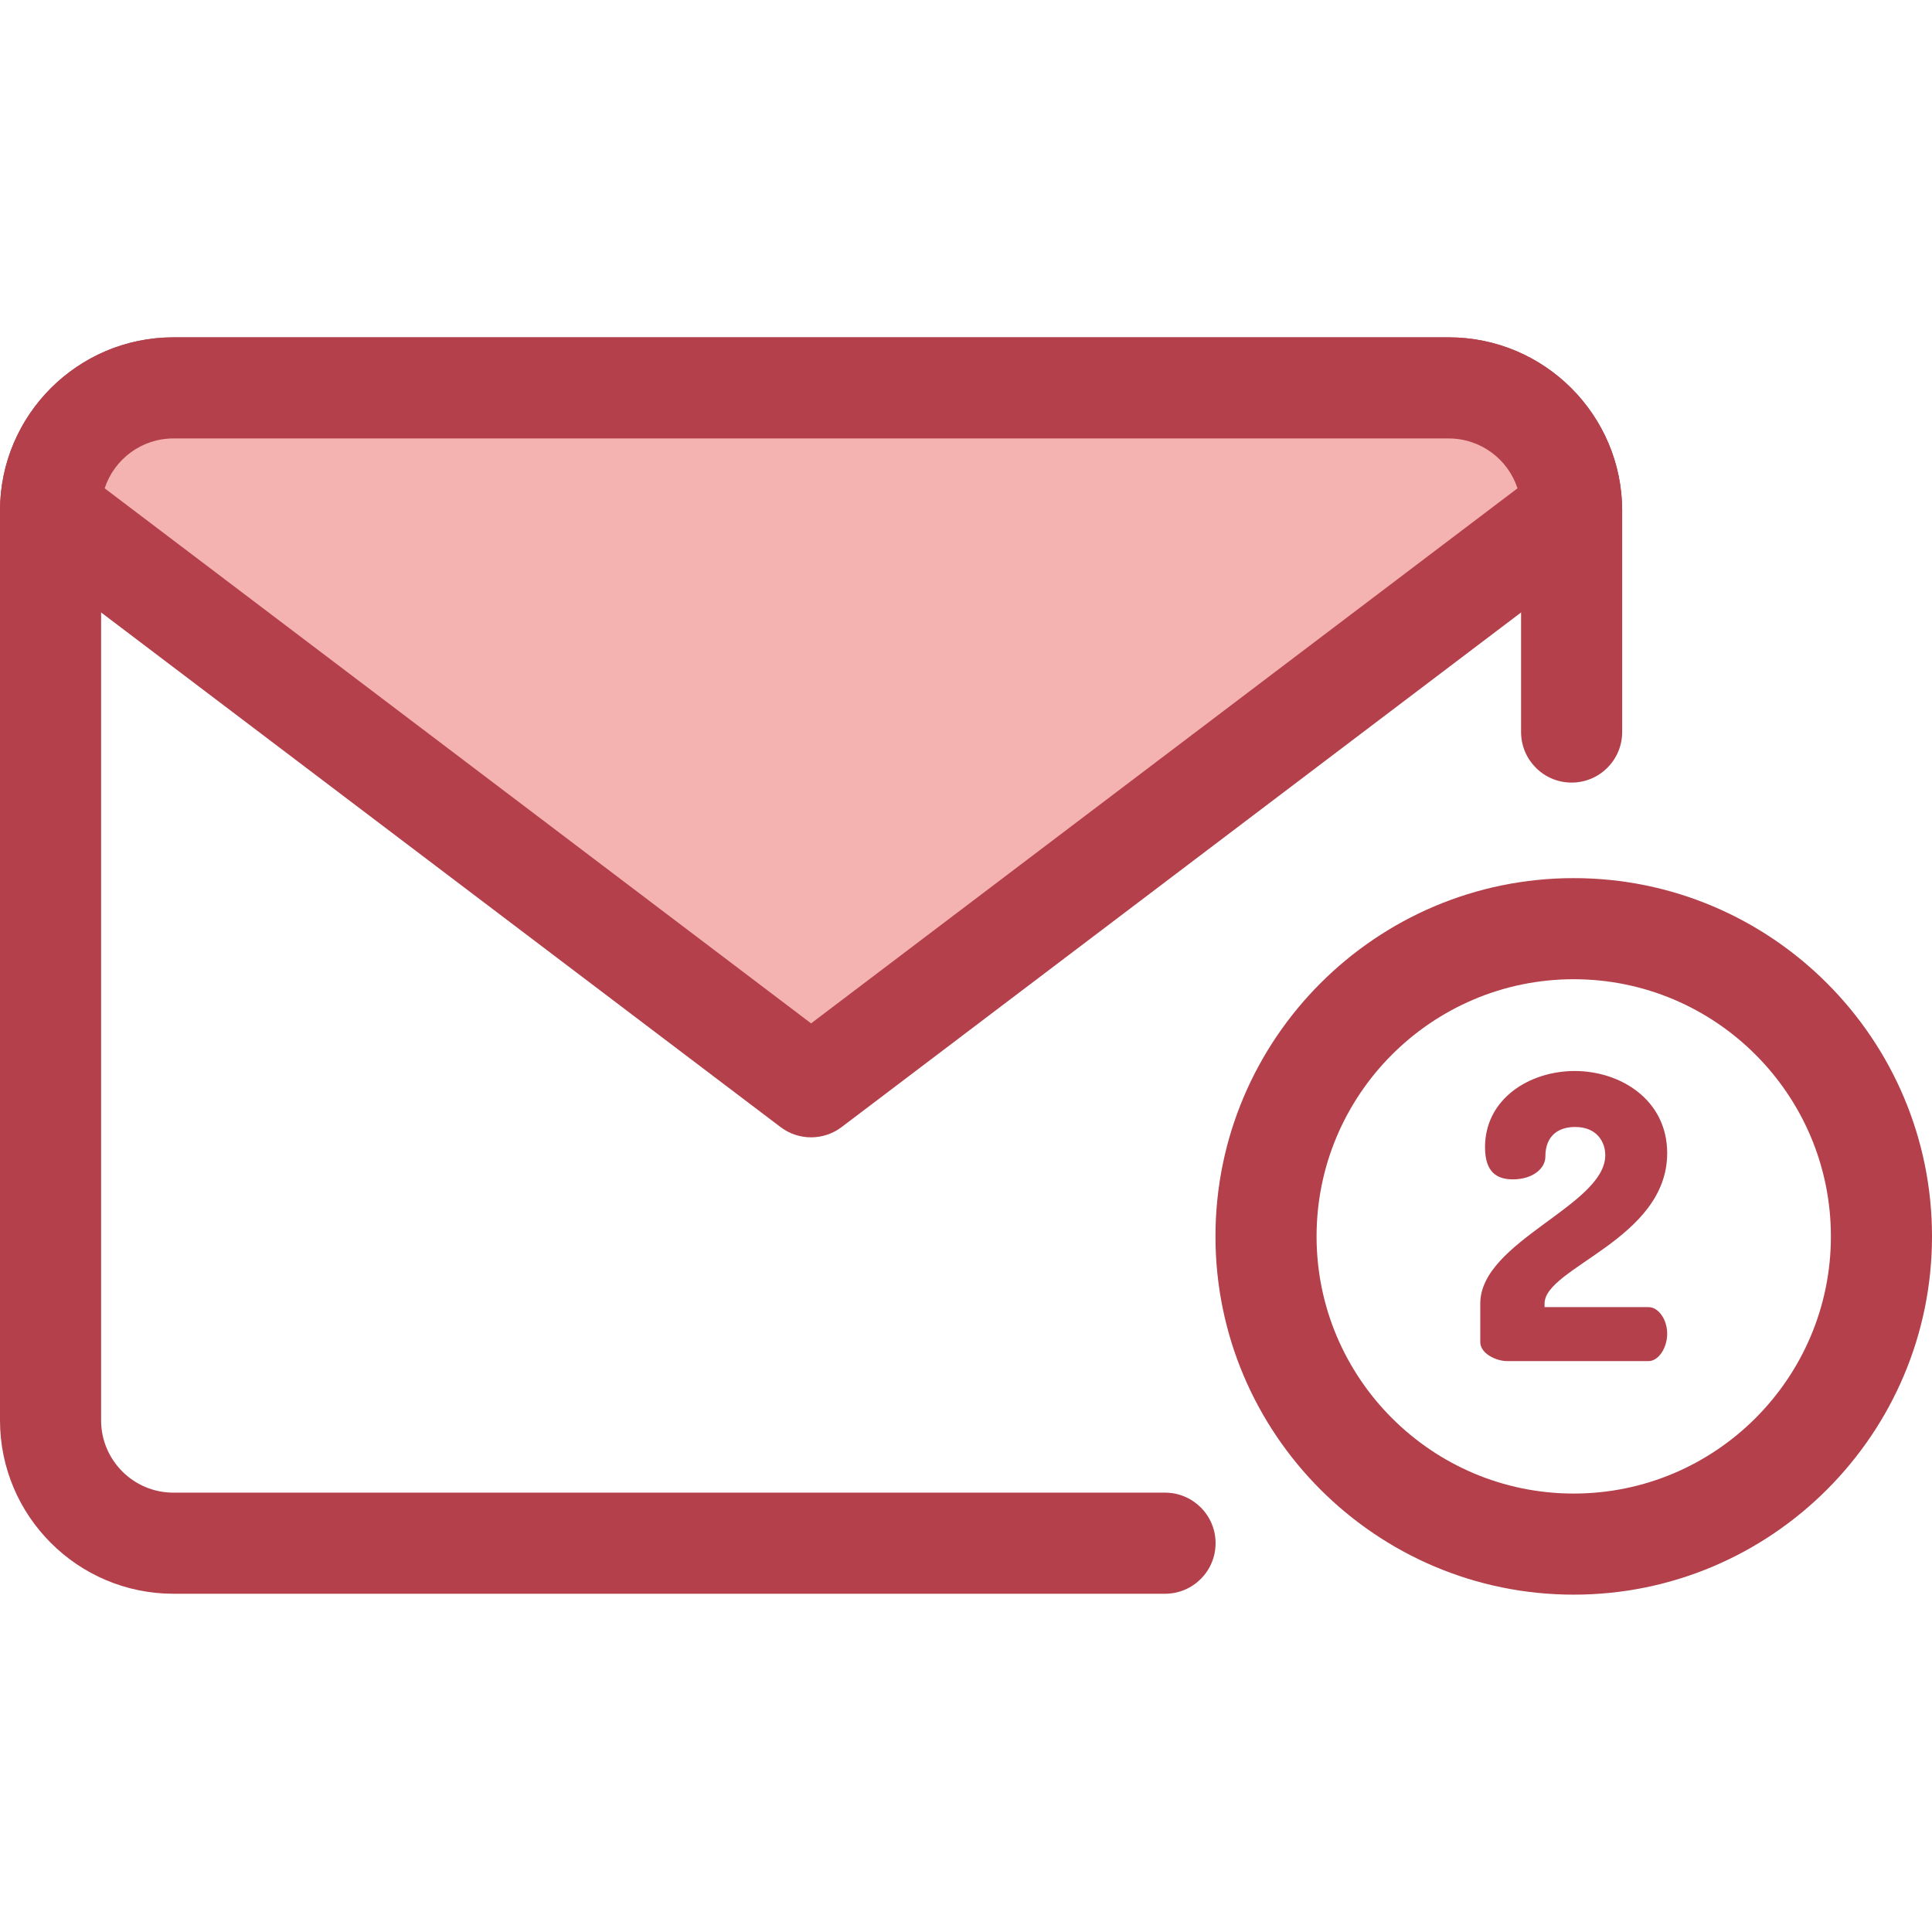
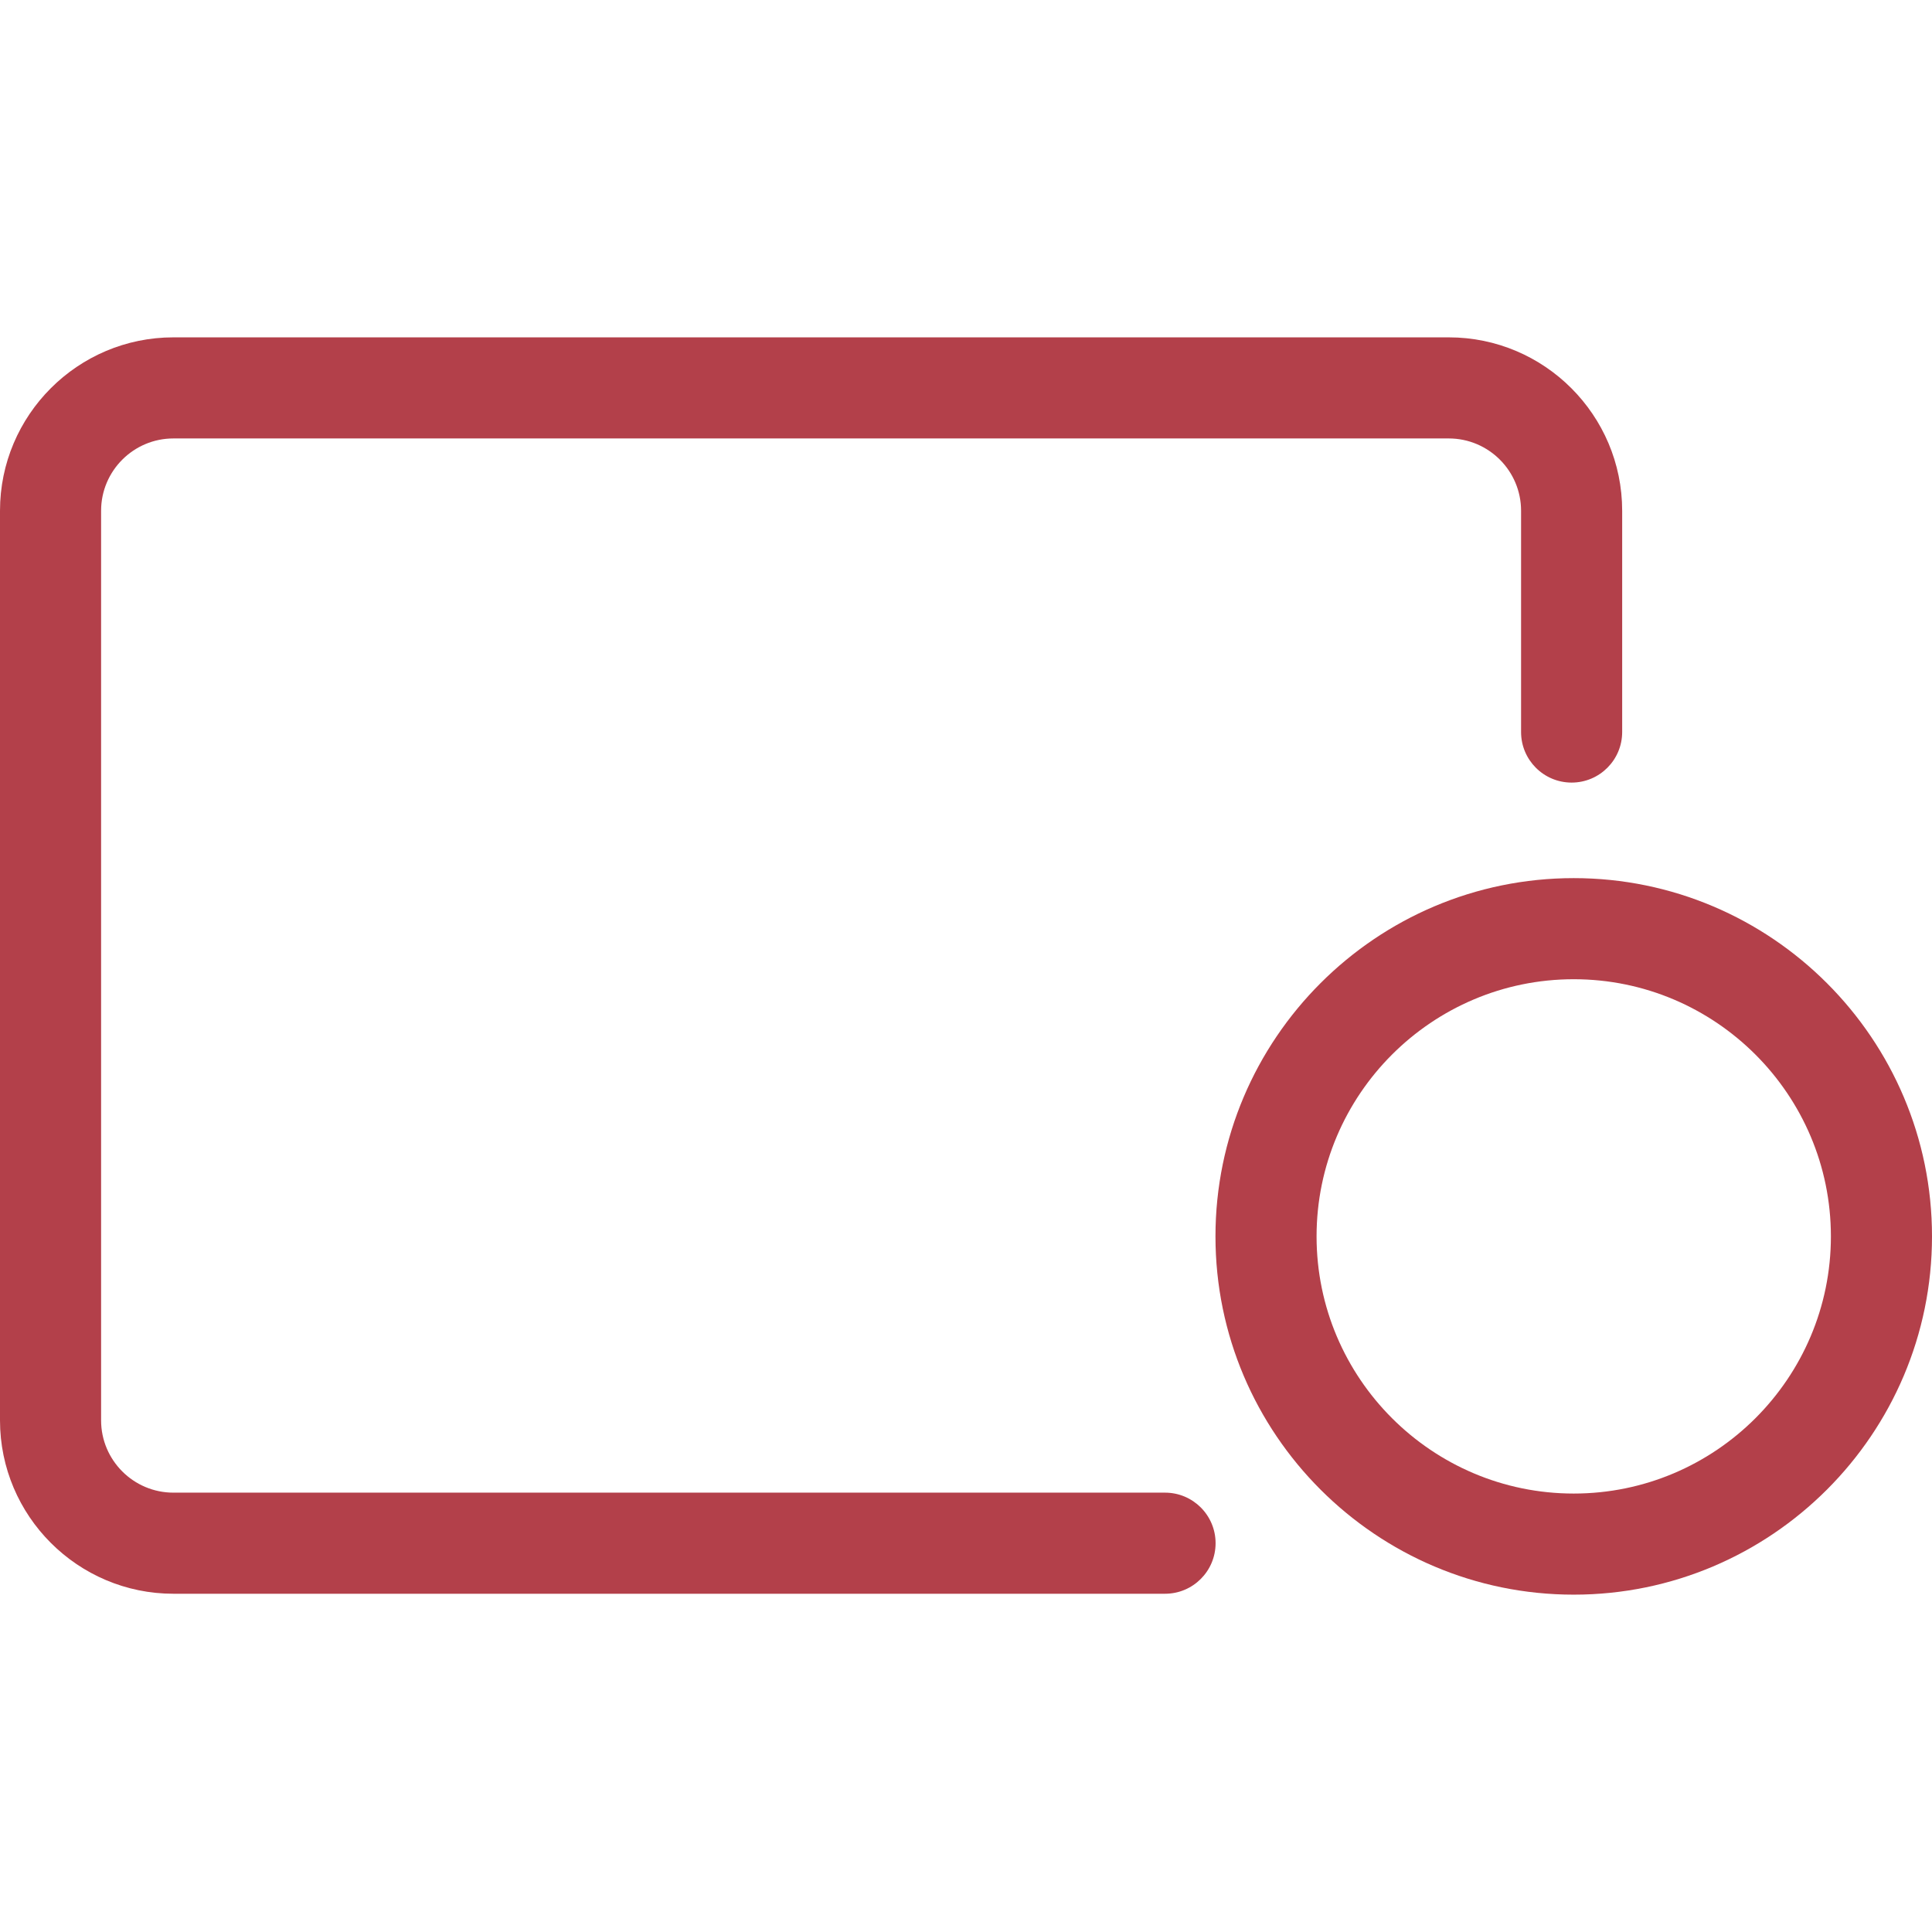
<svg xmlns="http://www.w3.org/2000/svg" height="800px" width="800px" version="1.1" id="Layer_1" viewBox="0 0 512.001 512.001" xml:space="preserve">
  <path style="fill:#B3404A;" d="M308.748,422.361H45.952C20.614,422.361,0,401.748,0,376.409V135.354  c0-25.338,20.614-45.952,45.952-45.952h337.989c25.338,0,45.952,20.614,45.952,45.952v58.643c0,7.398-5.998,13.396-13.396,13.396  c-7.399,0-13.396-5.999-13.396-13.396v-58.643c0-10.564-8.595-19.16-19.16-19.16H45.952c-10.564,0-19.16,8.595-19.16,19.16v241.054  c0,10.566,8.595,19.161,19.16,19.161h262.796c7.399,0,13.396,5.999,13.396,13.396C322.145,416.362,316.147,422.361,308.748,422.361z  " />
-   <path style="fill:#F4B2B0;" d="M416.497,135.354L416.497,135.354l-201.55,152.657L13.396,135.354l0,0  c0-17.981,14.575-32.556,32.556-32.556H383.94C401.92,102.798,416.497,117.375,416.497,135.354z" />
  <g>
-     <path style="fill:#B3404A;" d="M214.947,301.406c-2.848,0-5.696-0.906-8.089-2.717L5.308,146.034C1.964,143.5,0,139.548,0,135.354   c0-25.338,20.614-45.952,45.952-45.952h337.989c25.338,0,45.952,20.614,45.952,45.952c0,4.194-1.964,8.146-5.308,10.68   L223.034,298.69C220.643,300.501,217.795,301.406,214.947,301.406z M27.737,129.41l187.209,141.796L402.156,129.41   c-2.506-7.664-9.724-13.214-18.215-13.214H45.952C37.462,116.194,30.244,121.746,27.737,129.41z" />
    <path style="fill:#B3404A;" d="M417.057,422.6c-52.353,0-94.944-42.593-94.944-94.944s42.591-94.943,94.944-94.943   c52.352,0,94.944,42.591,94.944,94.943S469.409,422.6,417.057,422.6z M417.057,259.505c-37.578,0-68.152,30.572-68.152,68.15   c0,37.58,30.573,68.152,68.152,68.152s68.152-30.572,68.152-68.152C485.207,290.077,454.635,259.505,417.057,259.505z" />
-     <path style="fill:#B3404A;" d="M417.317,283.828c12.2,0,24.505,7.677,24.505,21.77c0,22.822-32.497,30.289-32.497,39.86v0.947   h27.554c2.63,0,4.943,3.261,4.943,7.047s-2.314,7.257-4.943,7.257h-37.44c-2.945,0-7.151-1.997-7.151-5.049v-10.201   c0-16.511,33.128-25.977,33.128-39.333c0-3.365-2.103-7.466-7.992-7.466c-4.208,0-7.888,2.102-7.888,7.888   c0,3.049-3.261,5.995-8.625,5.995c-4.207,0-7.363-1.893-7.363-8.519C393.548,291.19,405.327,283.828,417.317,283.828z" />
  </g>
</svg>